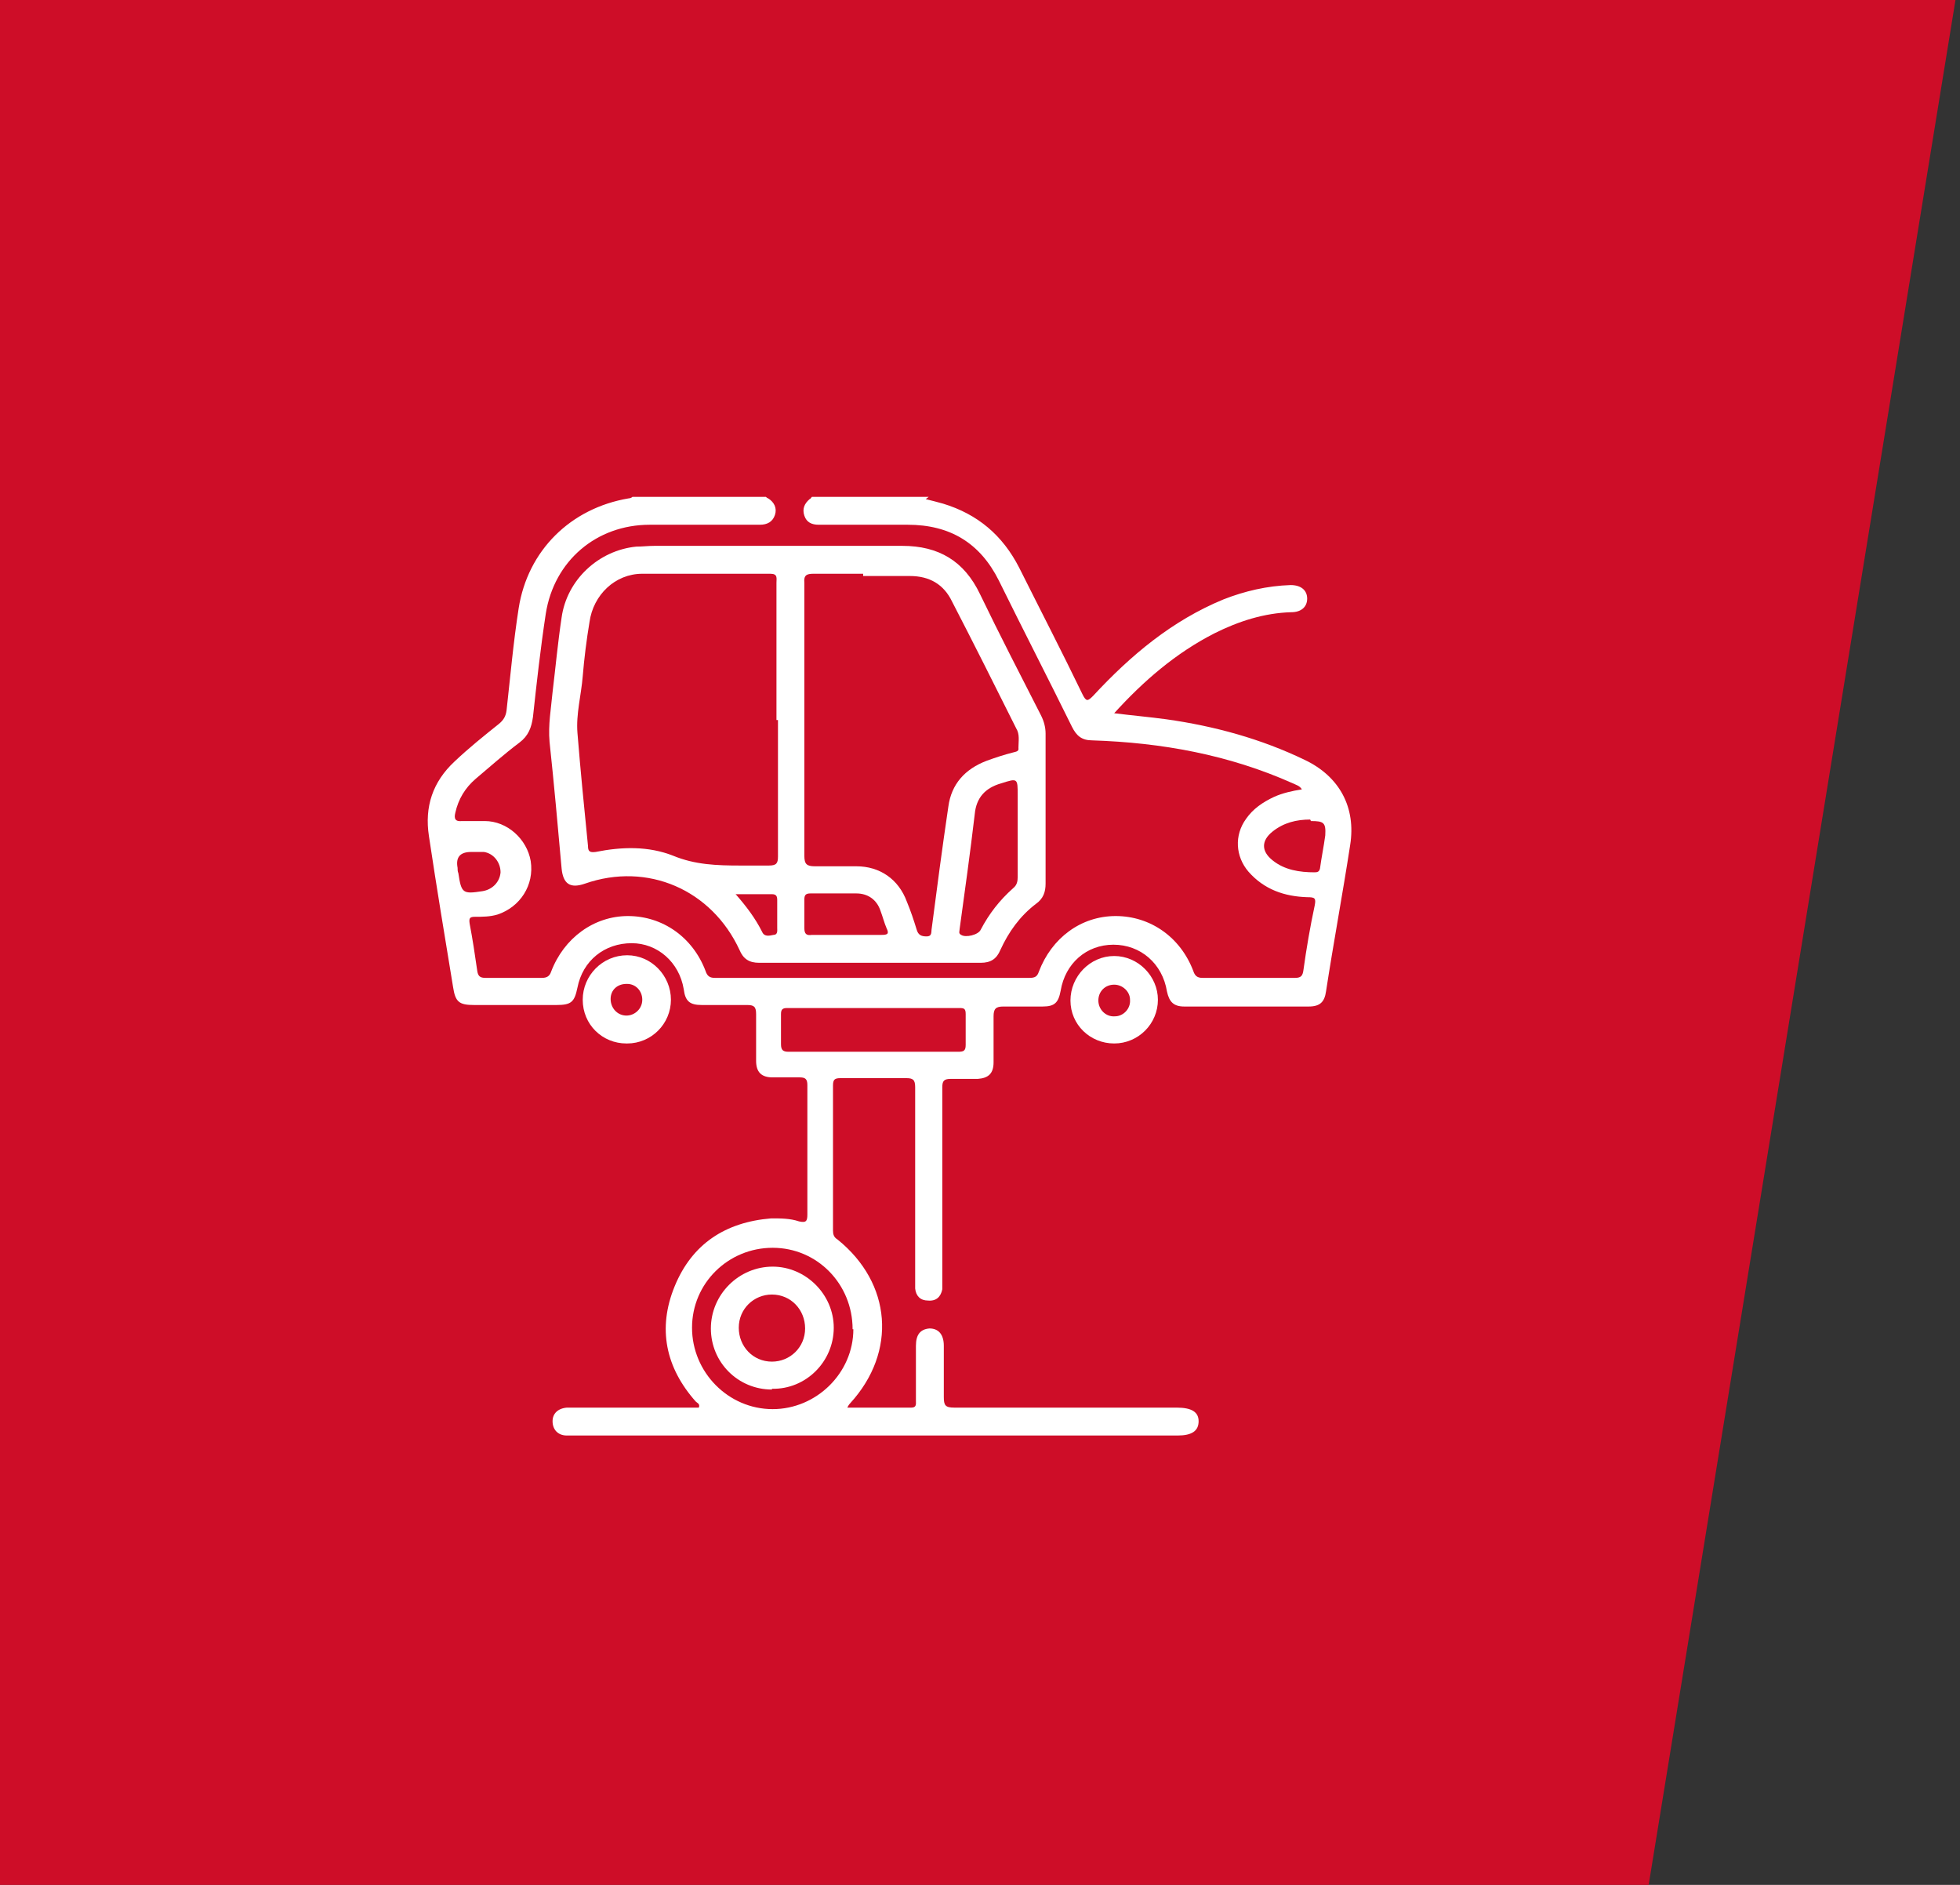
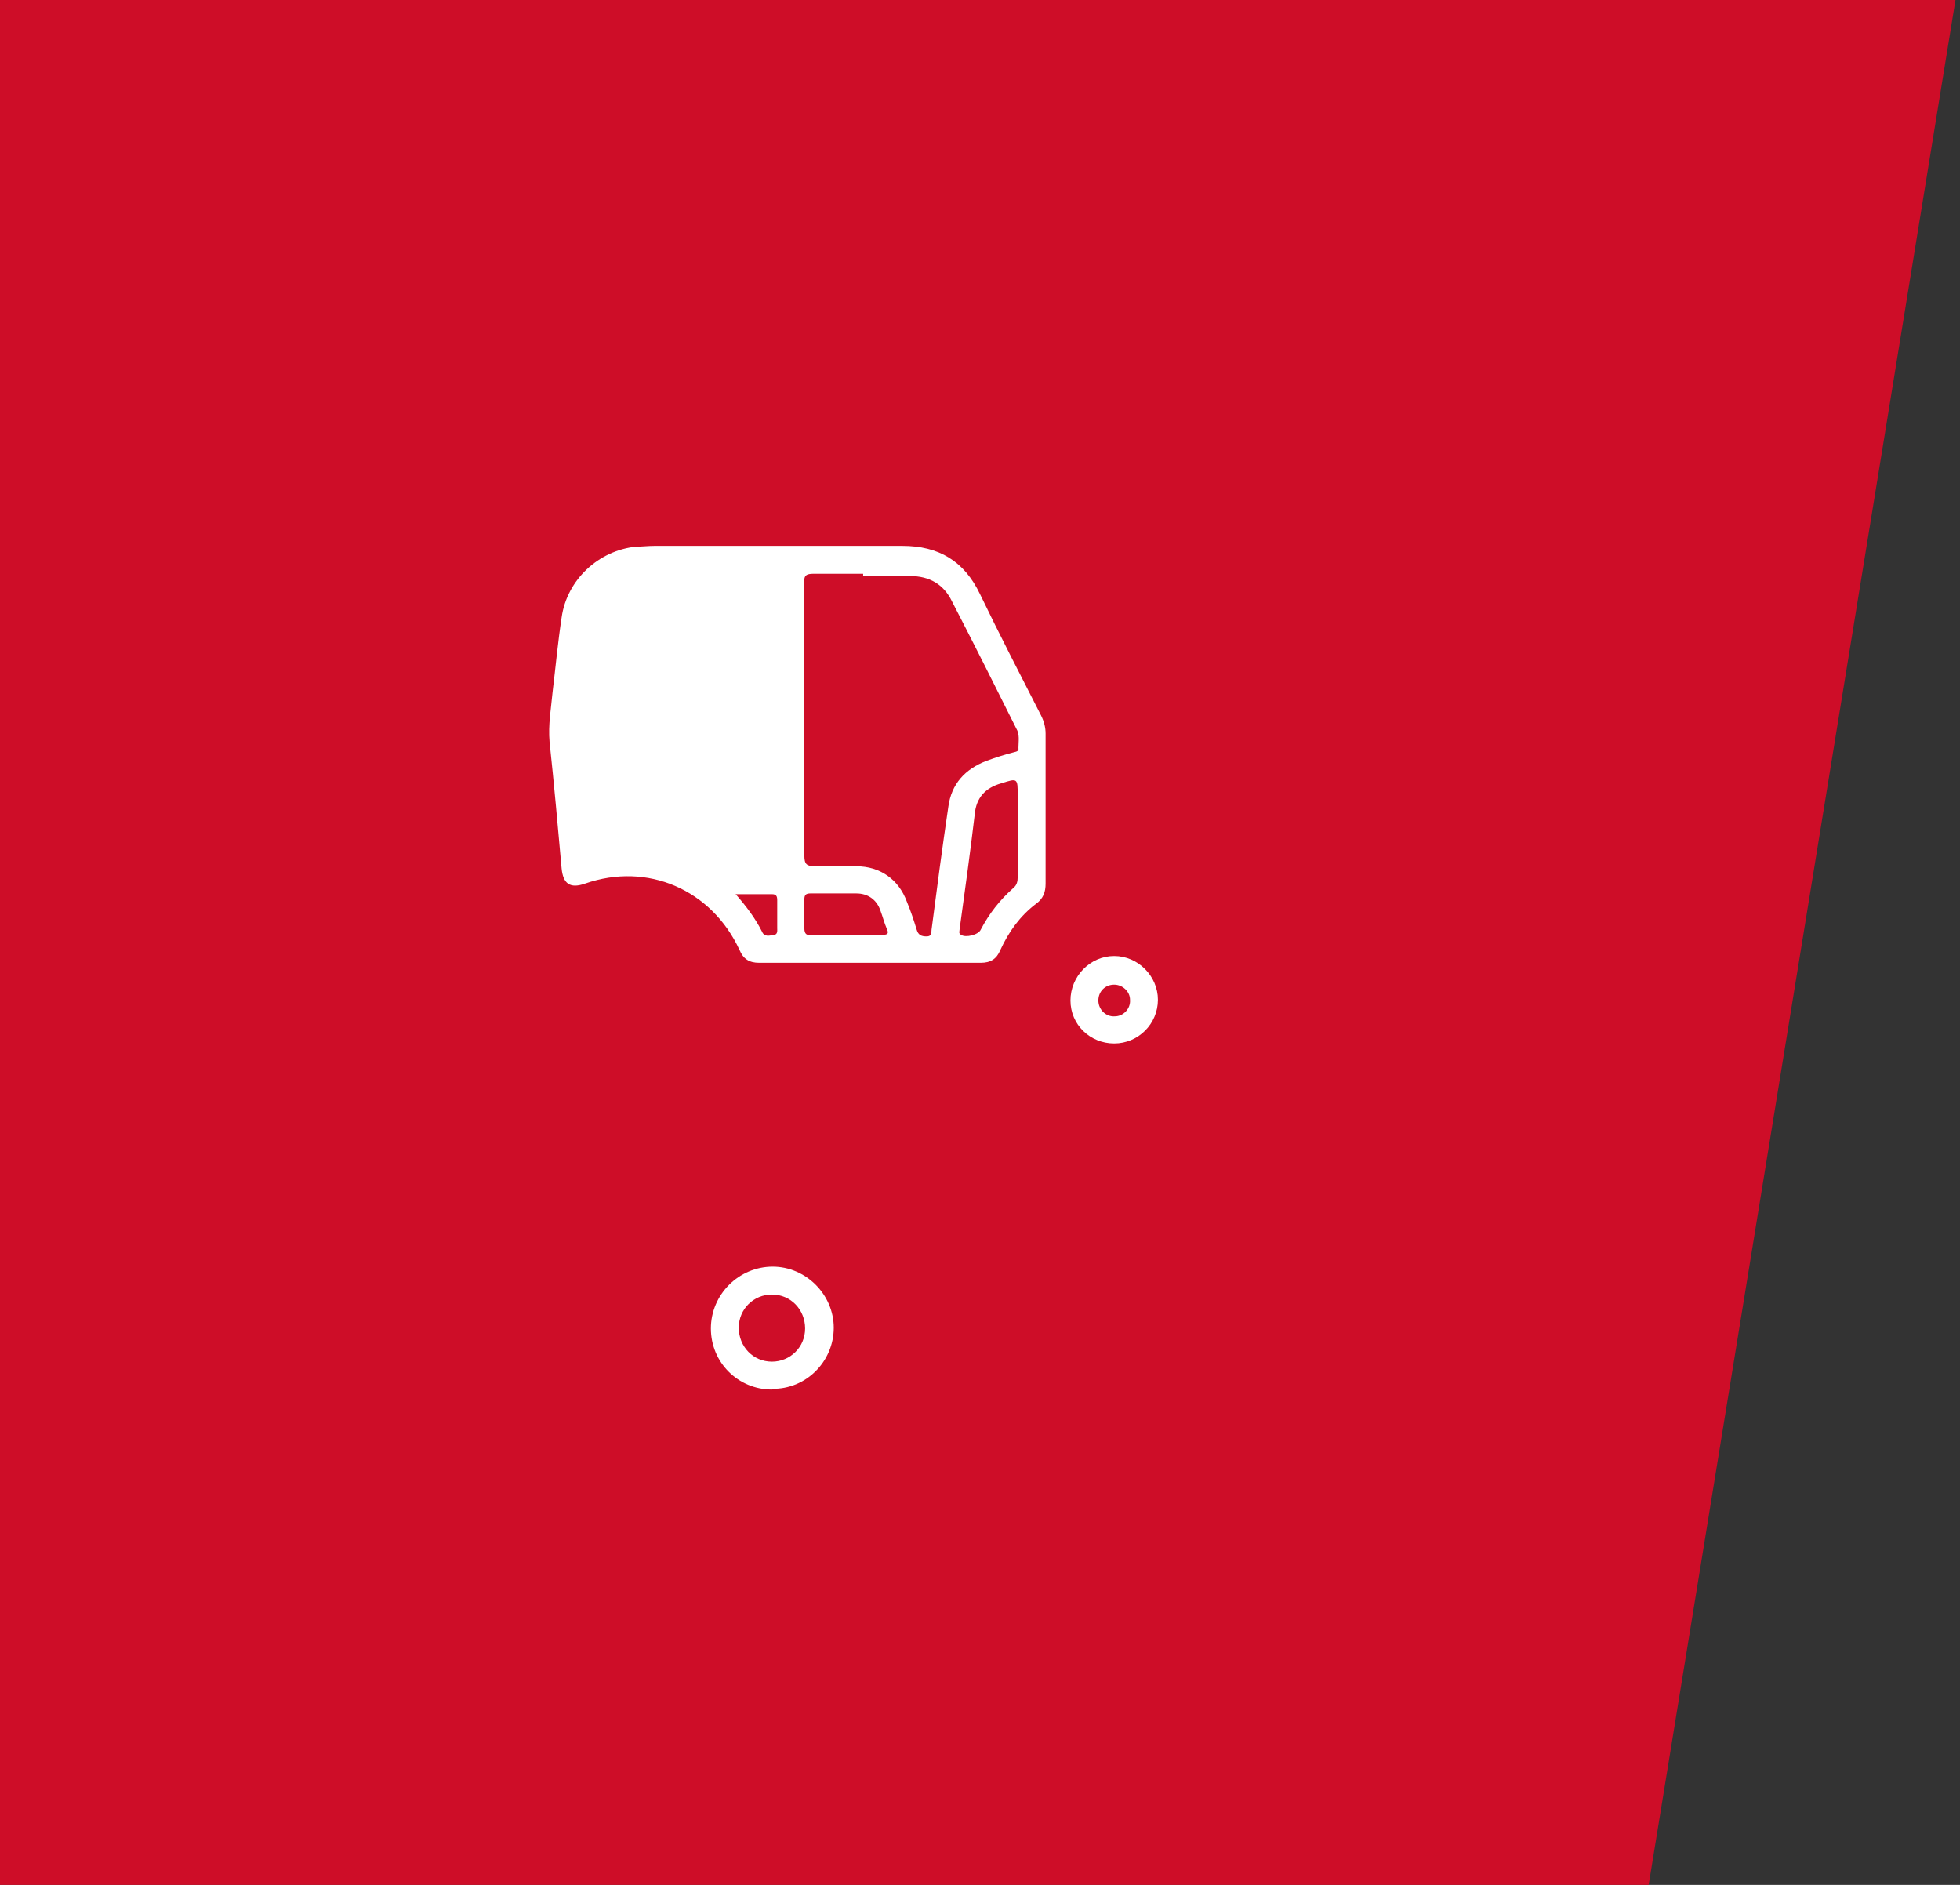
<svg xmlns="http://www.w3.org/2000/svg" id="Ebene_1" data-name="Ebene 1" version="1.1" viewBox="0 0 260 250">
  <rect x="0" y="0" width="260" height="250" fill="#333333" stroke="none" />
  <defs>
    <style>
      .cls-1 {
        fill: #ce0d28;
      }

      .cls-1, .cls-2 {
        stroke-width: 0px;
      }

      .cls-2 {
        fill: #fff;
      }
    </style>
  </defs>
  <polygon class="cls-1" points="218.7 250 0 250 0 0 259.4 0 218.7 250" />
  <g>
-     <path class="cls-2" d="M122.8,66.2c.8.2,1.6.4,2.3.6,4.6,1.4,7.9,4.2,10.1,8.5,2.8,5.6,5.7,11.2,8.4,16.8.5,1,.7.9,1.4.2,5-5.4,10.5-10,17.3-12.8,2.8-1.1,5.8-1.8,8.9-1.9,1.4,0,2.2.7,2.2,1.8,0,1.1-.8,1.8-2.1,1.8-3.6.1-7,1.2-10.2,2.8-5.1,2.6-9.4,6.3-13.3,10.6,2.4.3,4.7.5,6.9.8,6.4.9,12.6,2.6,18.4,5.4,4.6,2.2,6.8,6.3,6,11.3-1,6.5-2.2,12.9-3.2,19.4-.2,1.4-.8,2-2.3,2-5.5,0-11,0-16.5,0-1.4,0-2-.6-2.3-2-.6-3.7-3.5-6.2-7.1-6.2-3.6,0-6.4,2.5-7,6.1-.3,1.6-.8,2.1-2.4,2.1-1.7,0-3.5,0-5.2,0-1,0-1.3.3-1.3,1.3,0,2,0,4,0,6.1,0,1.5-.7,2.1-2.1,2.2-1.2,0-2.4,0-3.6,0-.9,0-1.1.3-1.1,1.1,0,8.5,0,17.1,0,25.6,0,.4,0,.8,0,1.2-.2,1-.8,1.6-1.9,1.5-1,0-1.6-.6-1.7-1.6,0-.4,0-.8,0-1.2,0-8.5,0-17,0-25.5,0-1-.3-1.2-1.2-1.2-2.9,0-5.8,0-8.7,0-.8,0-1,.2-1,1,0,6.4,0,12.8,0,19.2,0,.5.1.9.6,1.2,7.2,5.8,7.9,14.9,1.7,21.7-.1.1-.2.2-.4.6,2.9,0,5.7,0,8.5,0,.7,0,.6-.5.6-.9,0-2.4,0-4.9,0-7.3,0-1.5.6-2.2,1.8-2.3,1.2,0,1.9.8,1.9,2.3,0,2.3,0,4.5,0,6.8,0,1.1.2,1.4,1.4,1.4,9.8,0,19.7,0,29.5,0,2,0,2.9.6,2.9,1.8,0,1.3-.9,1.9-2.8,1.9-26.7,0-53.4,0-80.2,0-.3,0-.6,0-.8,0-1.2,0-1.9-.8-1.9-1.9,0-1,.7-1.7,1.9-1.8,2.3,0,4.5,0,6.8,0,3.6,0,7.1,0,10.7,0,.2-.5-.2-.6-.4-.8-4-4.5-5.1-9.7-2.8-15.3,2.3-5.6,6.7-8.5,12.8-9,1.3,0,2.5,0,3.7.4.9.2,1.1,0,1.1-.9,0-4.8,0-9.6,0-14.5,0-.9,0-1.8,0-2.7,0-.8-.3-1-1-1-1.2,0-2.4,0-3.6,0-1.5,0-2.2-.7-2.2-2.2,0-2.1,0-4.1,0-6.2,0-1-.3-1.2-1.2-1.2-2,0-4,0-6,0-1.6,0-2.2-.5-2.4-2.1-.6-3.6-3.5-6.1-6.9-6.1-3.6,0-6.5,2.3-7.2,5.9-.4,1.9-.8,2.3-2.8,2.3-3.6,0-7.3,0-10.9,0-2,0-2.5-.4-2.8-2.4-1.1-6.7-2.2-13.3-3.2-20-.6-3.9.5-7.2,3.4-9.9,1.9-1.8,3.9-3.4,5.9-5,.6-.5.9-1,1-1.8.5-4.5.9-9,1.6-13.5,1.2-7.7,6.9-13.3,14.6-14.6.2,0,.4-.1.5-.2,5.9,0,11.8,0,17.7,0,0,0,.2.2.3.2.8.5,1.2,1.3.9,2.2-.3.9-1,1.3-2,1.3-4.9,0-9.7,0-14.6,0-7.1,0-12.7,4.8-13.8,11.8-.7,4.6-1.2,9.1-1.7,13.7-.2,1.4-.6,2.5-1.8,3.4-2,1.5-3.9,3.2-5.8,4.8-1.4,1.2-2.3,2.7-2.7,4.5-.2.8,0,1.2.9,1.1,1,0,2,0,3,0,3,0,5.6,2.4,6.1,5.3.5,3.2-1.4,6.1-4.4,7.1-1,.3-2,.3-3,.3-.7,0-.8.2-.7.9.4,2.1.7,4.1,1,6.2.1.8.4,1,1.1,1,2.5,0,5,0,7.5,0,.6,0,1-.2,1.2-.8,1.7-4.5,5.7-7.4,10.2-7.4,4.6,0,8.6,2.8,10.3,7.3.2.6.5.9,1.2.9,13.9,0,27.9,0,41.8,0,.7,0,1-.2,1.2-.8,1.7-4.5,5.6-7.4,10.2-7.4,4.6,0,8.6,2.8,10.3,7.3.2.6.5.9,1.2.9,4.1,0,8.2,0,12.3,0,.8,0,1-.3,1.1-1,.4-2.9.9-5.8,1.5-8.6.2-1,0-1.1-1-1.1-3-.1-5.7-1-7.8-3.4-1.7-2-1.9-4.8-.3-7,.9-1.3,2.2-2.2,3.7-2.9,1.1-.5,2.4-.8,3.7-1-.3-.5-.8-.6-1.2-.8-8.5-3.8-17.4-5.4-26.6-5.7-1.4,0-2.1-.6-2.7-1.8-3.2-6.5-6.5-12.9-9.7-19.4-2.5-5-6.5-7.4-12.1-7.4-3.9,0-7.9,0-11.8,0-.9,0-1.6-.3-1.9-1.2-.3-.9,0-1.6.7-2.2.1,0,.2-.2.3-.3,5.2,0,10.4,0,15.5,0ZM113.1,176.3c0-6-4.7-10.8-10.6-10.8-5.9,0-10.7,4.7-10.7,10.6,0,5.9,4.8,10.8,10.7,10.8,5.8,0,10.7-4.8,10.7-10.6ZM115.7,139.5c3.8,0,7.6,0,11.4,0,.7,0,1-.1,1-.9,0-1.4,0-2.8,0-4.1,0-.7-.2-.8-.8-.8-7.6,0-15.3,0-22.9,0-.6,0-.8.2-.8.8,0,1.3,0,2.7,0,4,0,.8.3,1,1,1,3.7,0,7.4,0,11.2,0ZM173.8,108.7c-1.8,0-3.5.4-5,1.6-1.5,1.2-1.5,2.6,0,3.8,1.6,1.3,3.6,1.6,5.6,1.6.4,0,.6-.1.7-.5.2-1.5.5-2.9.7-4.4.1-1.7-.2-1.9-1.9-1.9ZM62.5,113q-2.2,0-1.8,2.1c0,.2,0,.5.1.7.4,2.7.6,2.8,3.2,2.4,1.3-.2,2.3-1.2,2.4-2.5,0-1.3-.9-2.5-2.2-2.7-.5,0-1.1,0-1.7,0Z" />
-     <path class="cls-2" d="M83.1,138.4c-3.2,0-5.8-2.5-5.8-5.8,0-3.2,2.6-5.9,5.9-5.9,3.2,0,5.8,2.7,5.8,5.9,0,3.2-2.6,5.8-5.8,5.8ZM83.1,130.5c-1.2,0-2.1.8-2.1,2,0,1.2.9,2.2,2.1,2.2,1.1,0,2.1-.9,2.1-2.1,0-1.2-.9-2.1-2-2.1Z" />
    <path class="cls-2" d="M147.8,138.4c-3.2,0-5.8-2.5-5.8-5.7,0-3.2,2.6-5.9,5.8-5.9,3.2,0,5.8,2.7,5.8,5.8,0,3.2-2.6,5.8-5.8,5.8ZM149.9,132.6c0-1.1-1-2-2.1-2-1.2,0-2.1.9-2.1,2.1,0,1.2,1,2.2,2.2,2.1,1.1,0,2.1-1,2-2.2Z" />
-     <path class="cls-2" d="M115.4,127.7c-4.9,0-9.8,0-14.7,0-1.3,0-2.1-.5-2.6-1.7-3.7-8-12.2-11.7-20.5-8.8-2,.7-2.9,0-3.1-2-.5-5.6-1-11.2-1.6-16.8-.2-2.3.2-4.4.4-6.6.4-3.3.7-6.6,1.2-9.9.7-5,4.9-8.9,9.9-9.4.8,0,1.6-.1,2.4-.1,11,0,21.9,0,32.9,0,4.8,0,8.2,2,10.3,6.4,2.6,5.4,5.4,10.8,8.1,16.1.4.8.6,1.6.6,2.4,0,6.6,0,13.3,0,19.9,0,1.1-.3,2-1.3,2.7-2.1,1.6-3.6,3.7-4.7,6.1-.5,1.2-1.3,1.7-2.6,1.7-4.9,0-9.9,0-14.8,0ZM103,95.5c0-6.1,0-12.1,0-18.2,0-.6.2-1.2-.8-1.2-5.7,0-11.3,0-17,0-3.6,0-6.5,2.8-7,6.4-.4,2.4-.7,4.8-.9,7.2-.2,2.5-.9,5-.7,7.5.4,5,.9,10,1.4,15,0,.7.2.9,1,.8,3.5-.7,7-.8,10.3.5,2.9,1.2,5.8,1.3,8.9,1.3,1.3,0,2.5,0,3.8,0,1,0,1.2-.3,1.2-1.2,0-6,0-12.1,0-18.1ZM114.5,76.1c-2.2,0-4.4,0-6.6,0-.9,0-1.3.2-1.2,1.2,0,2.2,0,4.5,0,6.7,0,9.8,0,19.7,0,29.5,0,1.1.3,1.4,1.4,1.4,1.8,0,3.6,0,5.5,0,3.1,0,5.6,1.7,6.7,4.7.5,1.2.9,2.4,1.3,3.7.2.7.6.9,1.3.9.8,0,.6-.6.7-1.1.7-5.4,1.4-10.7,2.2-16.1.4-3,2.2-5,5.1-6.1,1.1-.4,2.3-.8,3.5-1.1.3-.1.8-.1.7-.6,0-.9.2-1.8-.3-2.6-2.8-5.6-5.6-11.2-8.5-16.8-1.1-2.3-3-3.4-5.6-3.4-2.1,0-4.1,0-6.2,0ZM135,110.4c0-1.6,0-3.2,0-4.9,0-2.3,0-2.3-2.2-1.6-2.1.6-3.3,1.9-3.5,4.1-.6,5.1-1.3,10.1-2,15.2,0,.3-.2.6.2.8.6.4,2.3,0,2.6-.7,1.1-2.1,2.5-3.9,4.3-5.5.5-.4.6-.9.6-1.5,0-1.9,0-3.9,0-5.8ZM112.3,124c1.5,0,3.1,0,4.6,0,.8,0,1.1-.1.7-.9-.3-.7-.5-1.5-.8-2.3-.5-1.5-1.7-2.3-3.2-2.3-2,0-4,0-6.1,0-.6,0-.8.2-.8.8,0,1.3,0,2.5,0,3.8,0,.8.3,1,1,.9,1.5,0,3.1,0,4.6,0ZM97.5,118.5c1.5,1.7,2.7,3.3,3.6,5.1.3.7,1,.5,1.5.4.6,0,.5-.6.5-.9,0-1.2,0-2.5,0-3.7,0-.5-.1-.8-.7-.8-1.5,0-3,0-4.8,0Z" />
+     <path class="cls-2" d="M115.4,127.7c-4.9,0-9.8,0-14.7,0-1.3,0-2.1-.5-2.6-1.7-3.7-8-12.2-11.7-20.5-8.8-2,.7-2.9,0-3.1-2-.5-5.6-1-11.2-1.6-16.8-.2-2.3.2-4.4.4-6.6.4-3.3.7-6.6,1.2-9.9.7-5,4.9-8.9,9.9-9.4.8,0,1.6-.1,2.4-.1,11,0,21.9,0,32.9,0,4.8,0,8.2,2,10.3,6.4,2.6,5.4,5.4,10.8,8.1,16.1.4.8.6,1.6.6,2.4,0,6.6,0,13.3,0,19.9,0,1.1-.3,2-1.3,2.7-2.1,1.6-3.6,3.7-4.7,6.1-.5,1.2-1.3,1.7-2.6,1.7-4.9,0-9.9,0-14.8,0ZM103,95.5ZM114.5,76.1c-2.2,0-4.4,0-6.6,0-.9,0-1.3.2-1.2,1.2,0,2.2,0,4.5,0,6.7,0,9.8,0,19.7,0,29.5,0,1.1.3,1.4,1.4,1.4,1.8,0,3.6,0,5.5,0,3.1,0,5.6,1.7,6.7,4.7.5,1.2.9,2.4,1.3,3.7.2.7.6.9,1.3.9.8,0,.6-.6.7-1.1.7-5.4,1.4-10.7,2.2-16.1.4-3,2.2-5,5.1-6.1,1.1-.4,2.3-.8,3.5-1.1.3-.1.8-.1.7-.6,0-.9.2-1.8-.3-2.6-2.8-5.6-5.6-11.2-8.5-16.8-1.1-2.3-3-3.4-5.6-3.4-2.1,0-4.1,0-6.2,0ZM135,110.4c0-1.6,0-3.2,0-4.9,0-2.3,0-2.3-2.2-1.6-2.1.6-3.3,1.9-3.5,4.1-.6,5.1-1.3,10.1-2,15.2,0,.3-.2.6.2.8.6.4,2.3,0,2.6-.7,1.1-2.1,2.5-3.9,4.3-5.5.5-.4.6-.9.6-1.5,0-1.9,0-3.9,0-5.8ZM112.3,124c1.5,0,3.1,0,4.6,0,.8,0,1.1-.1.7-.9-.3-.7-.5-1.5-.8-2.3-.5-1.5-1.7-2.3-3.2-2.3-2,0-4,0-6.1,0-.6,0-.8.2-.8.8,0,1.3,0,2.5,0,3.8,0,.8.3,1,1,.9,1.5,0,3.1,0,4.6,0ZM97.5,118.5c1.5,1.7,2.7,3.3,3.6,5.1.3.7,1,.5,1.5.4.6,0,.5-.6.5-.9,0-1.2,0-2.5,0-3.7,0-.5-.1-.8-.7-.8-1.5,0-3,0-4.8,0Z" />
    <path class="cls-2" d="M102.4,184.3c-4.5,0-8.1-3.6-8.1-8.1,0-4.5,3.7-8.2,8.2-8.2,4.4,0,8.1,3.7,8.1,8.1,0,4.5-3.7,8.2-8.2,8.1ZM98,176.1c0,2.5,1.9,4.5,4.4,4.5,2.4,0,4.4-1.9,4.4-4.4,0-2.5-1.9-4.5-4.4-4.5-2.4,0-4.4,1.9-4.4,4.4Z" />
  </g>
</svg>